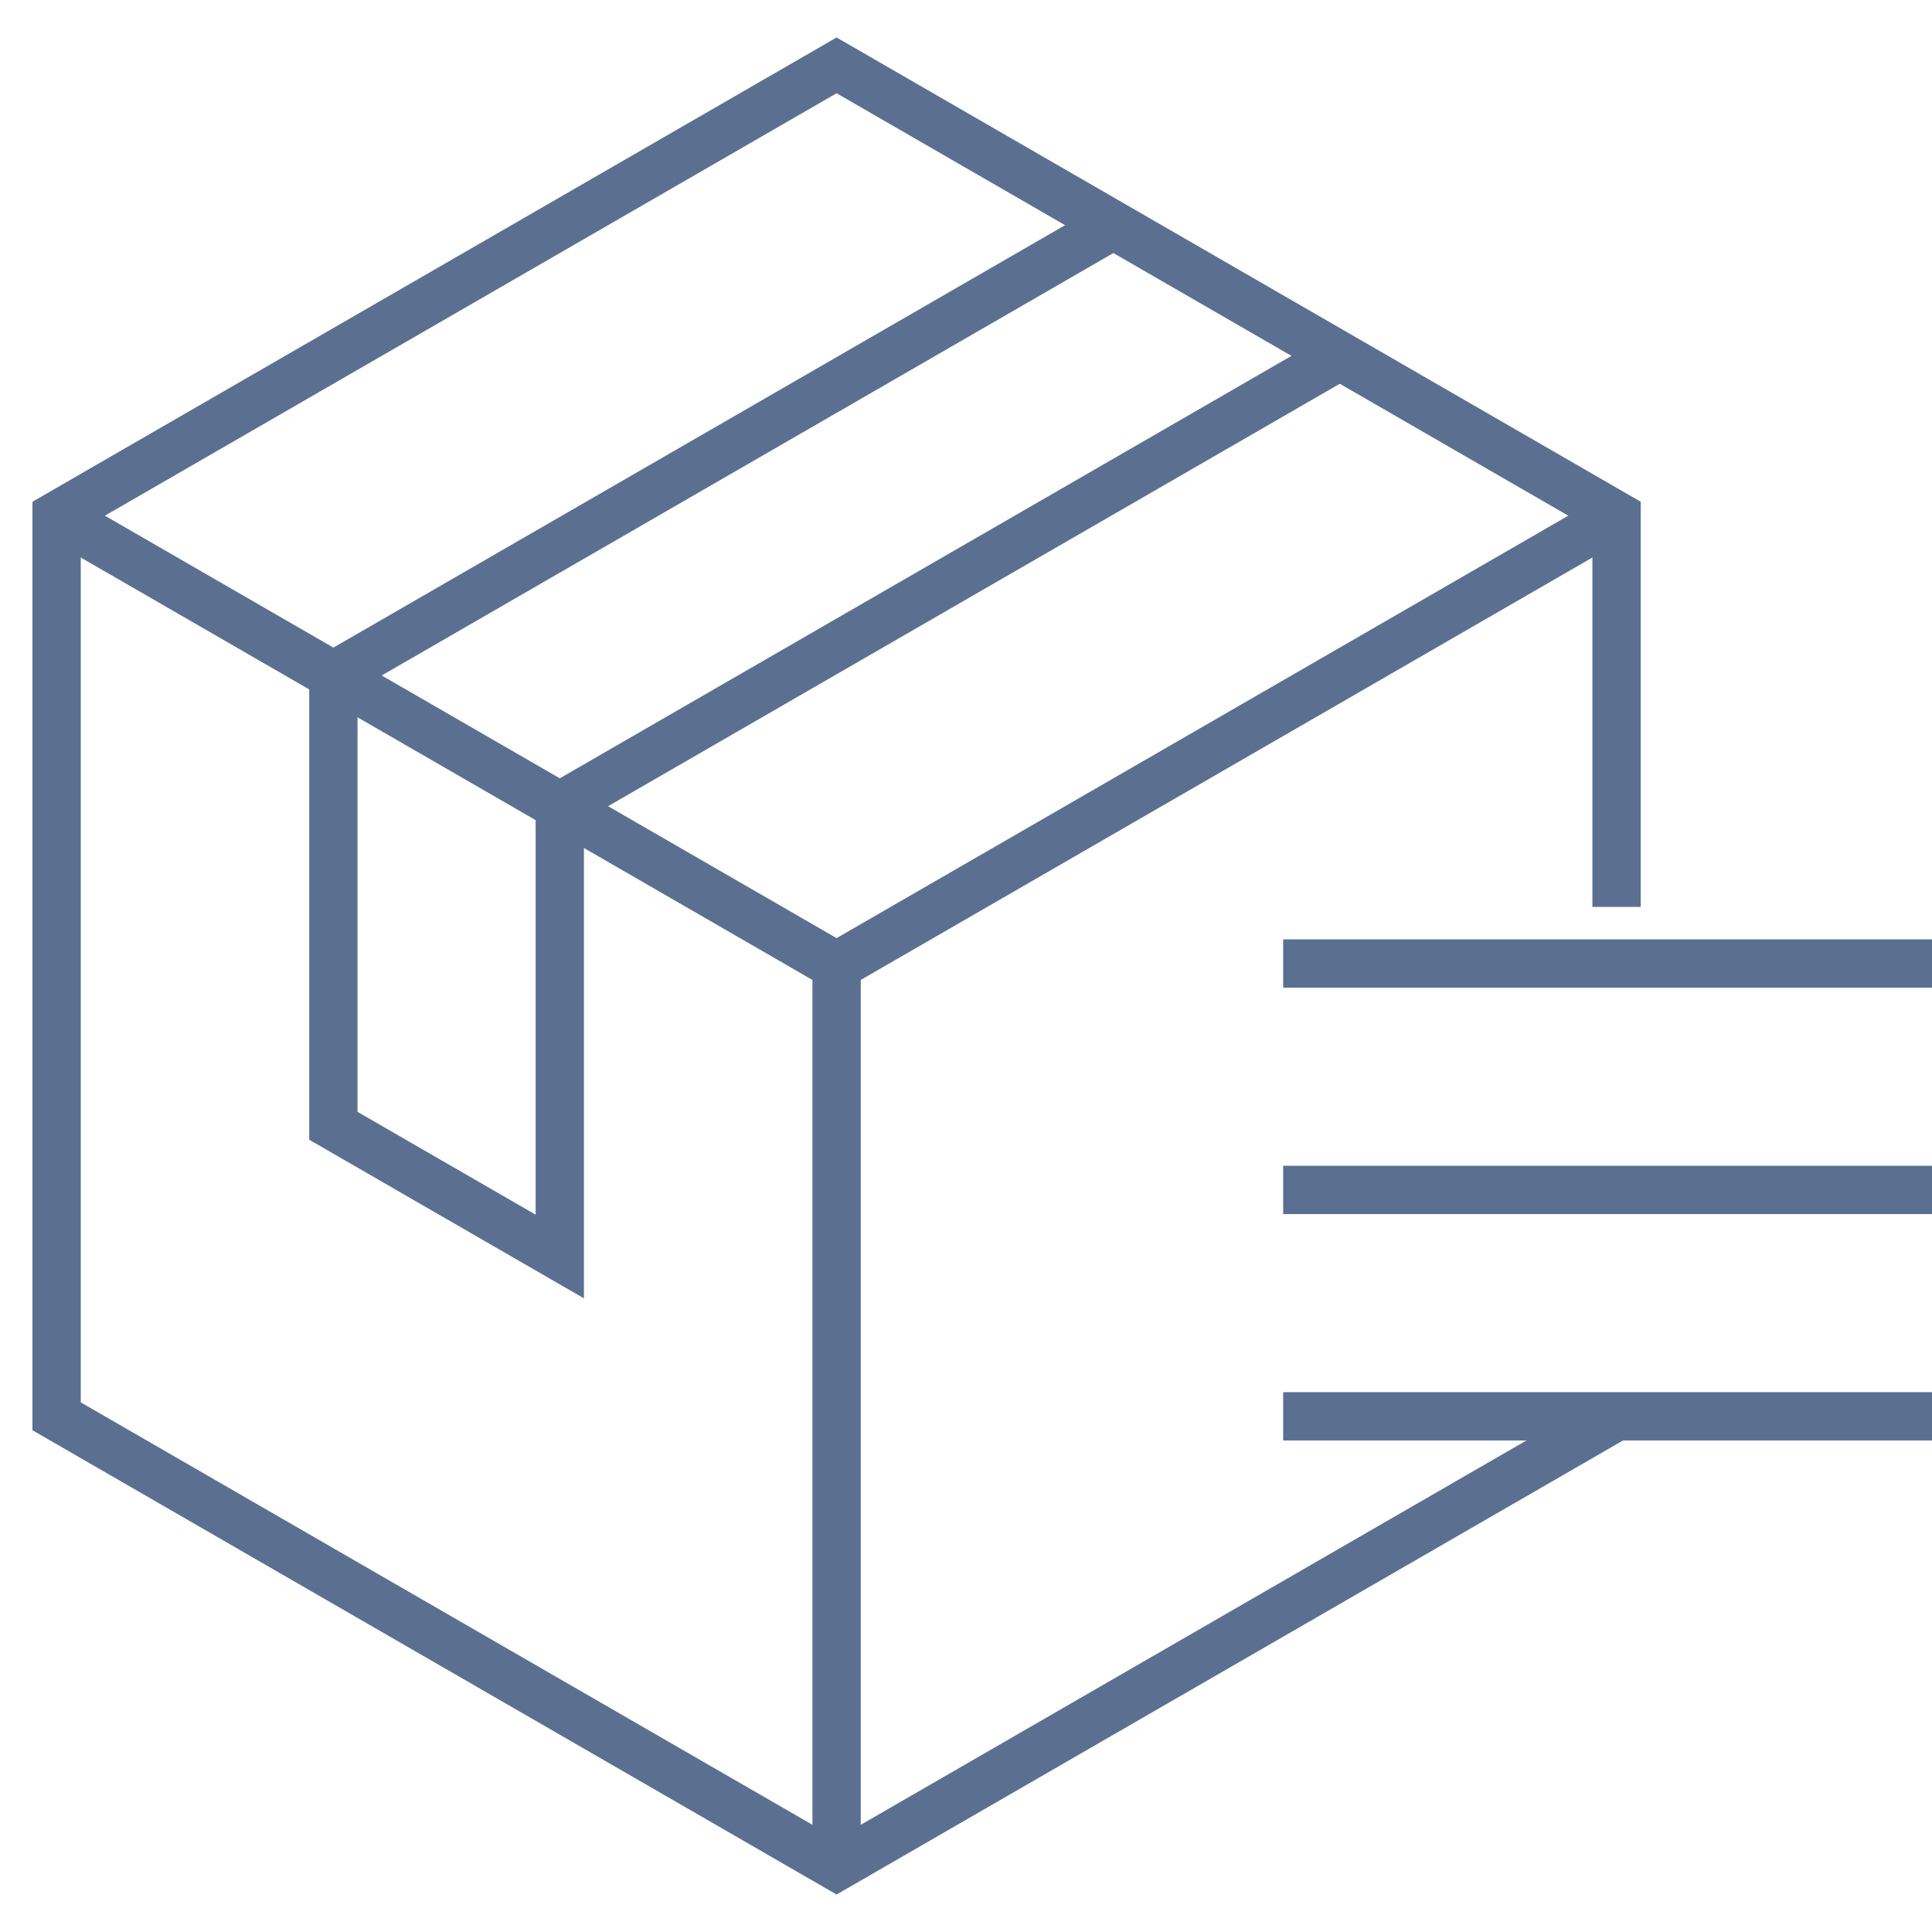
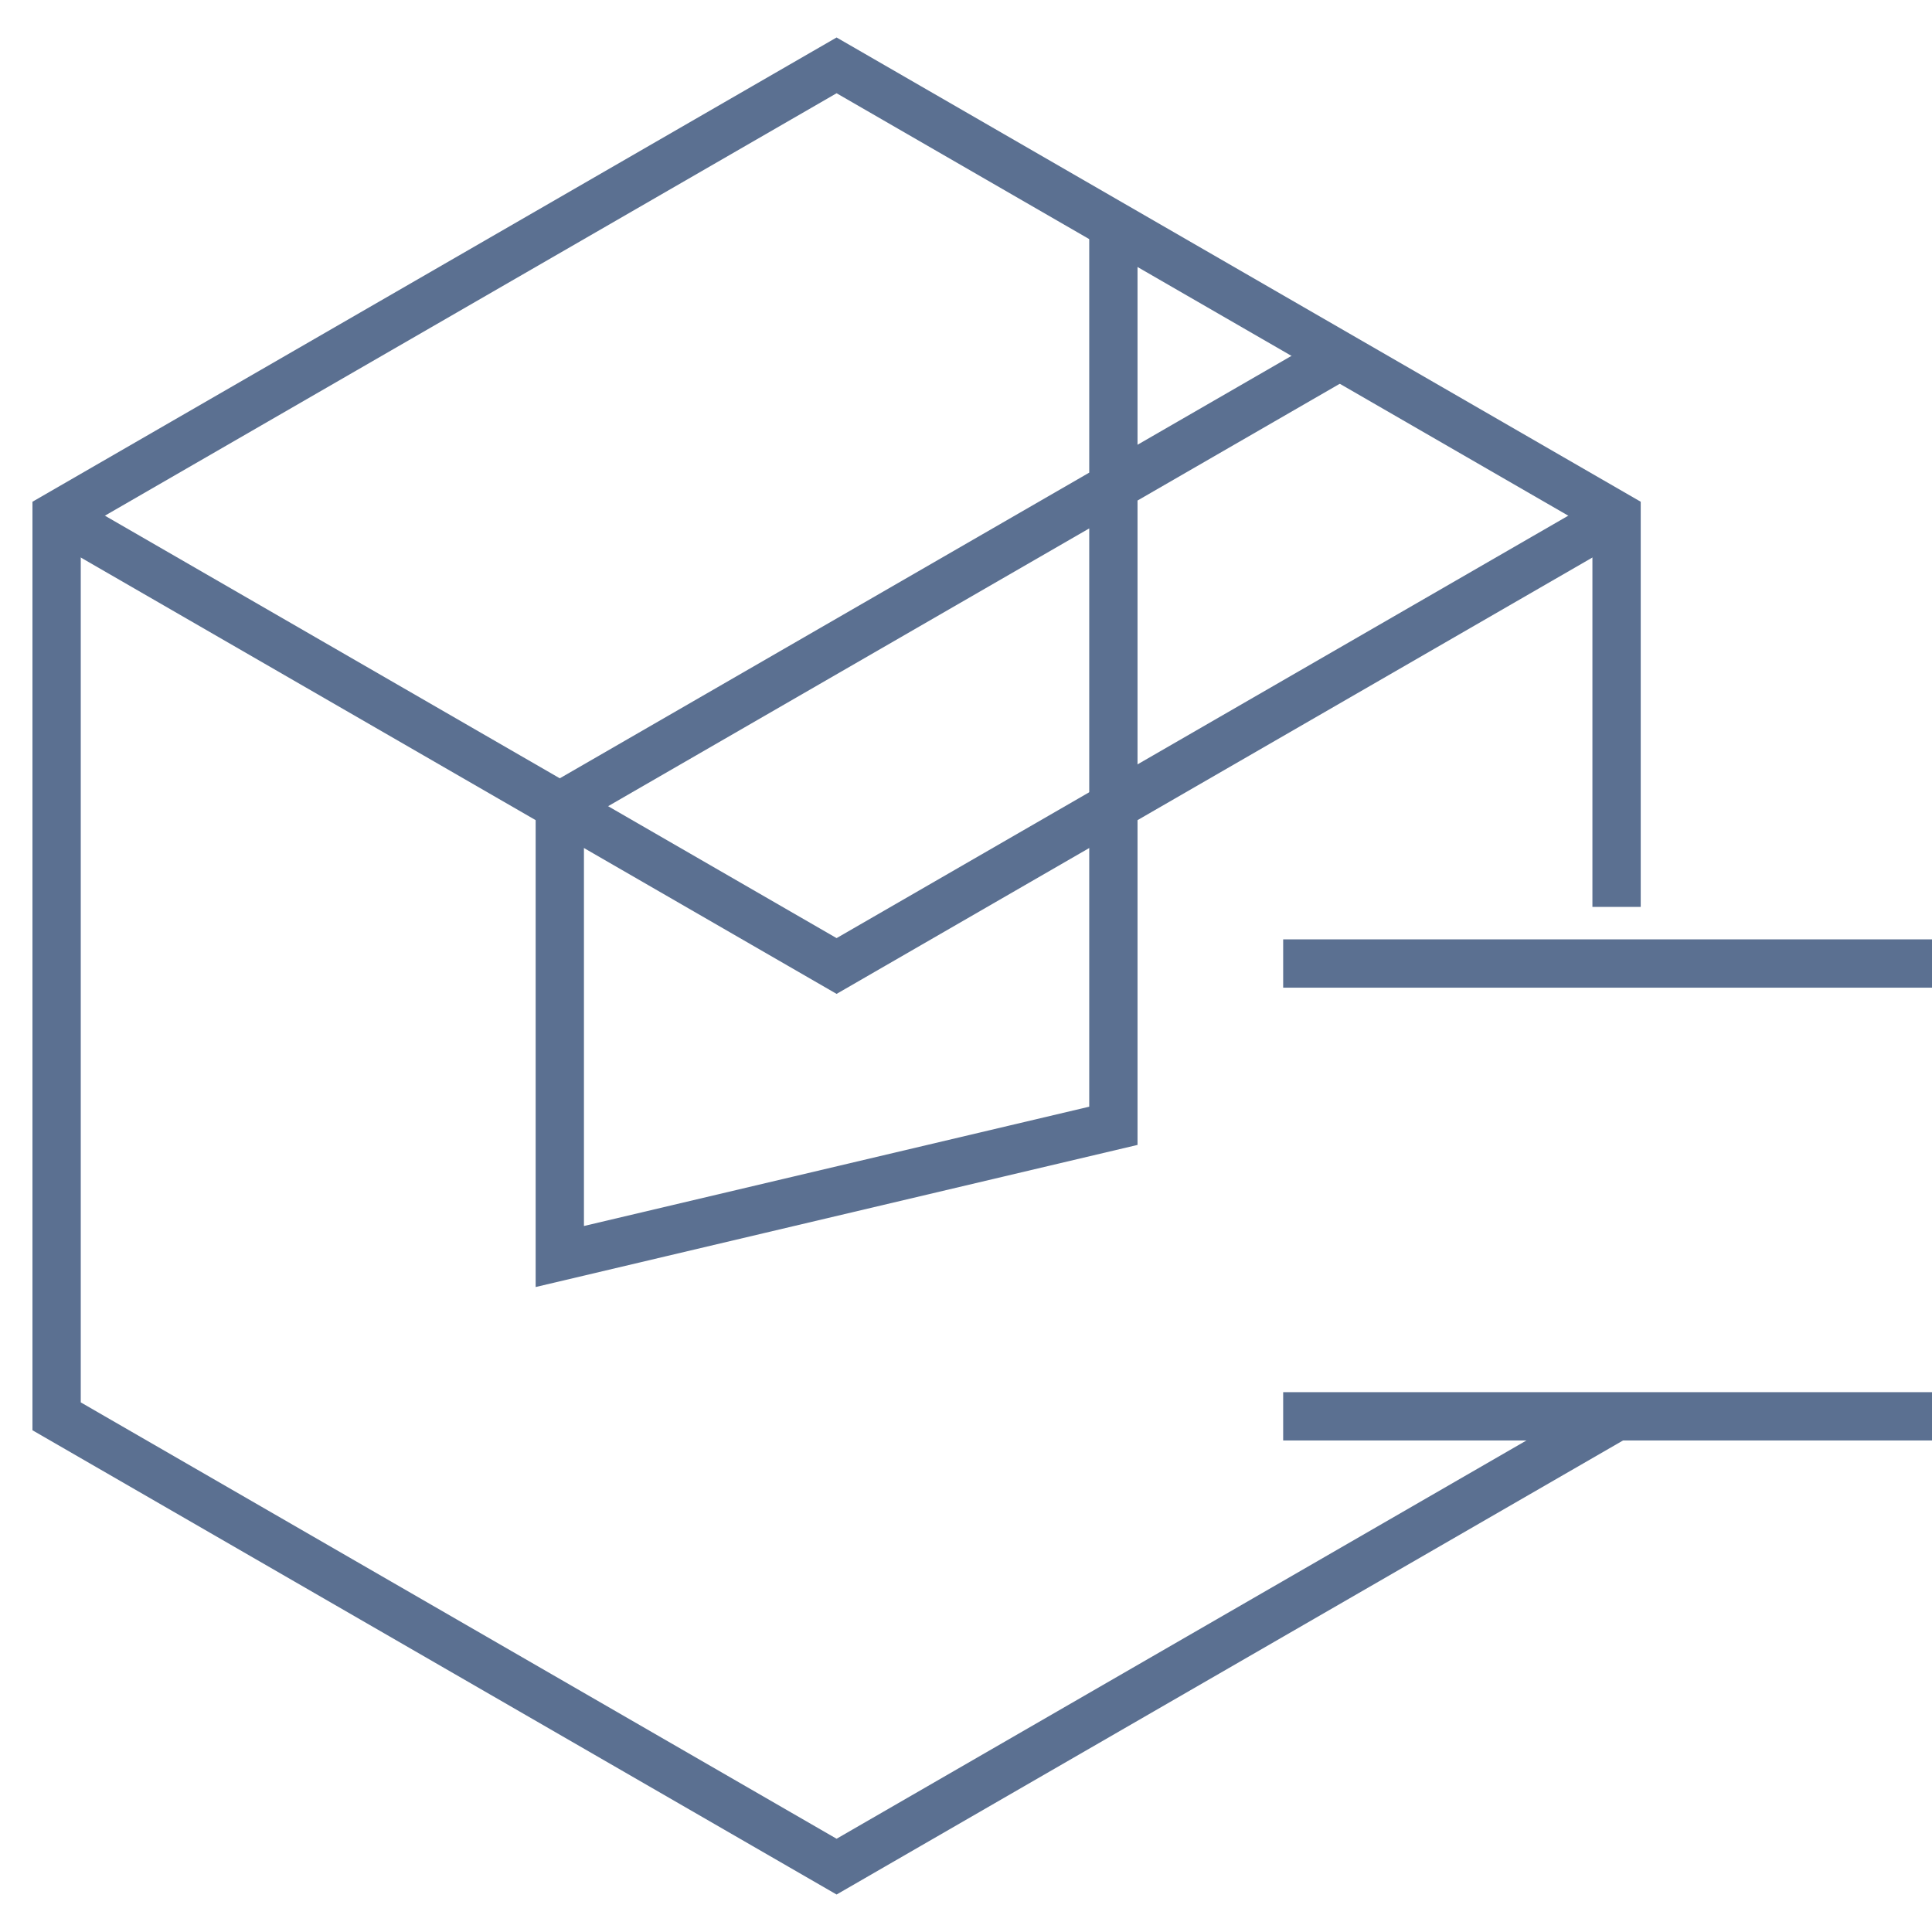
<svg xmlns="http://www.w3.org/2000/svg" fill="none" viewBox="0 0 60 60" height="60" width="60">
  <path stroke-miterlimit="10" stroke-width="1.5" stroke="#5B7091" d="M50.204 43.985L25.981 57.97L1.758 43.985V16.015L25.981 2.03L50.204 16.015V28.165" />
  <path stroke-miterlimit="10" stroke-width="1.5" stroke="#5B7091" d="M1.758 16.015L25.981 30L50.204 16.015" />
-   <path stroke-miterlimit="10" stroke-width="1.5" stroke="#5B7091" d="M25.981 30V57.97" />
-   <path stroke-miterlimit="10" stroke-width="1.5" stroke="#5B7091" d="M34.577 6.993L10.354 20.978V34.963L17.385 39.022V25.037L41.608 11.052" />
-   <path stroke-miterlimit="10" stroke-width="1.5" stroke="#5B7091" d="M39.85 36.954H60" />
+   <path stroke-miterlimit="10" stroke-width="1.5" stroke="#5B7091" d="M34.577 6.993V34.963L17.385 39.022V25.037L41.608 11.052" />
  <path stroke-miterlimit="10" stroke-width="1.5" stroke="#5B7091" d="M39.85 29.923H60" />
  <path stroke-miterlimit="10" stroke-width="1.5" stroke="#5B7091" d="M39.85 43.985H60" />
</svg>